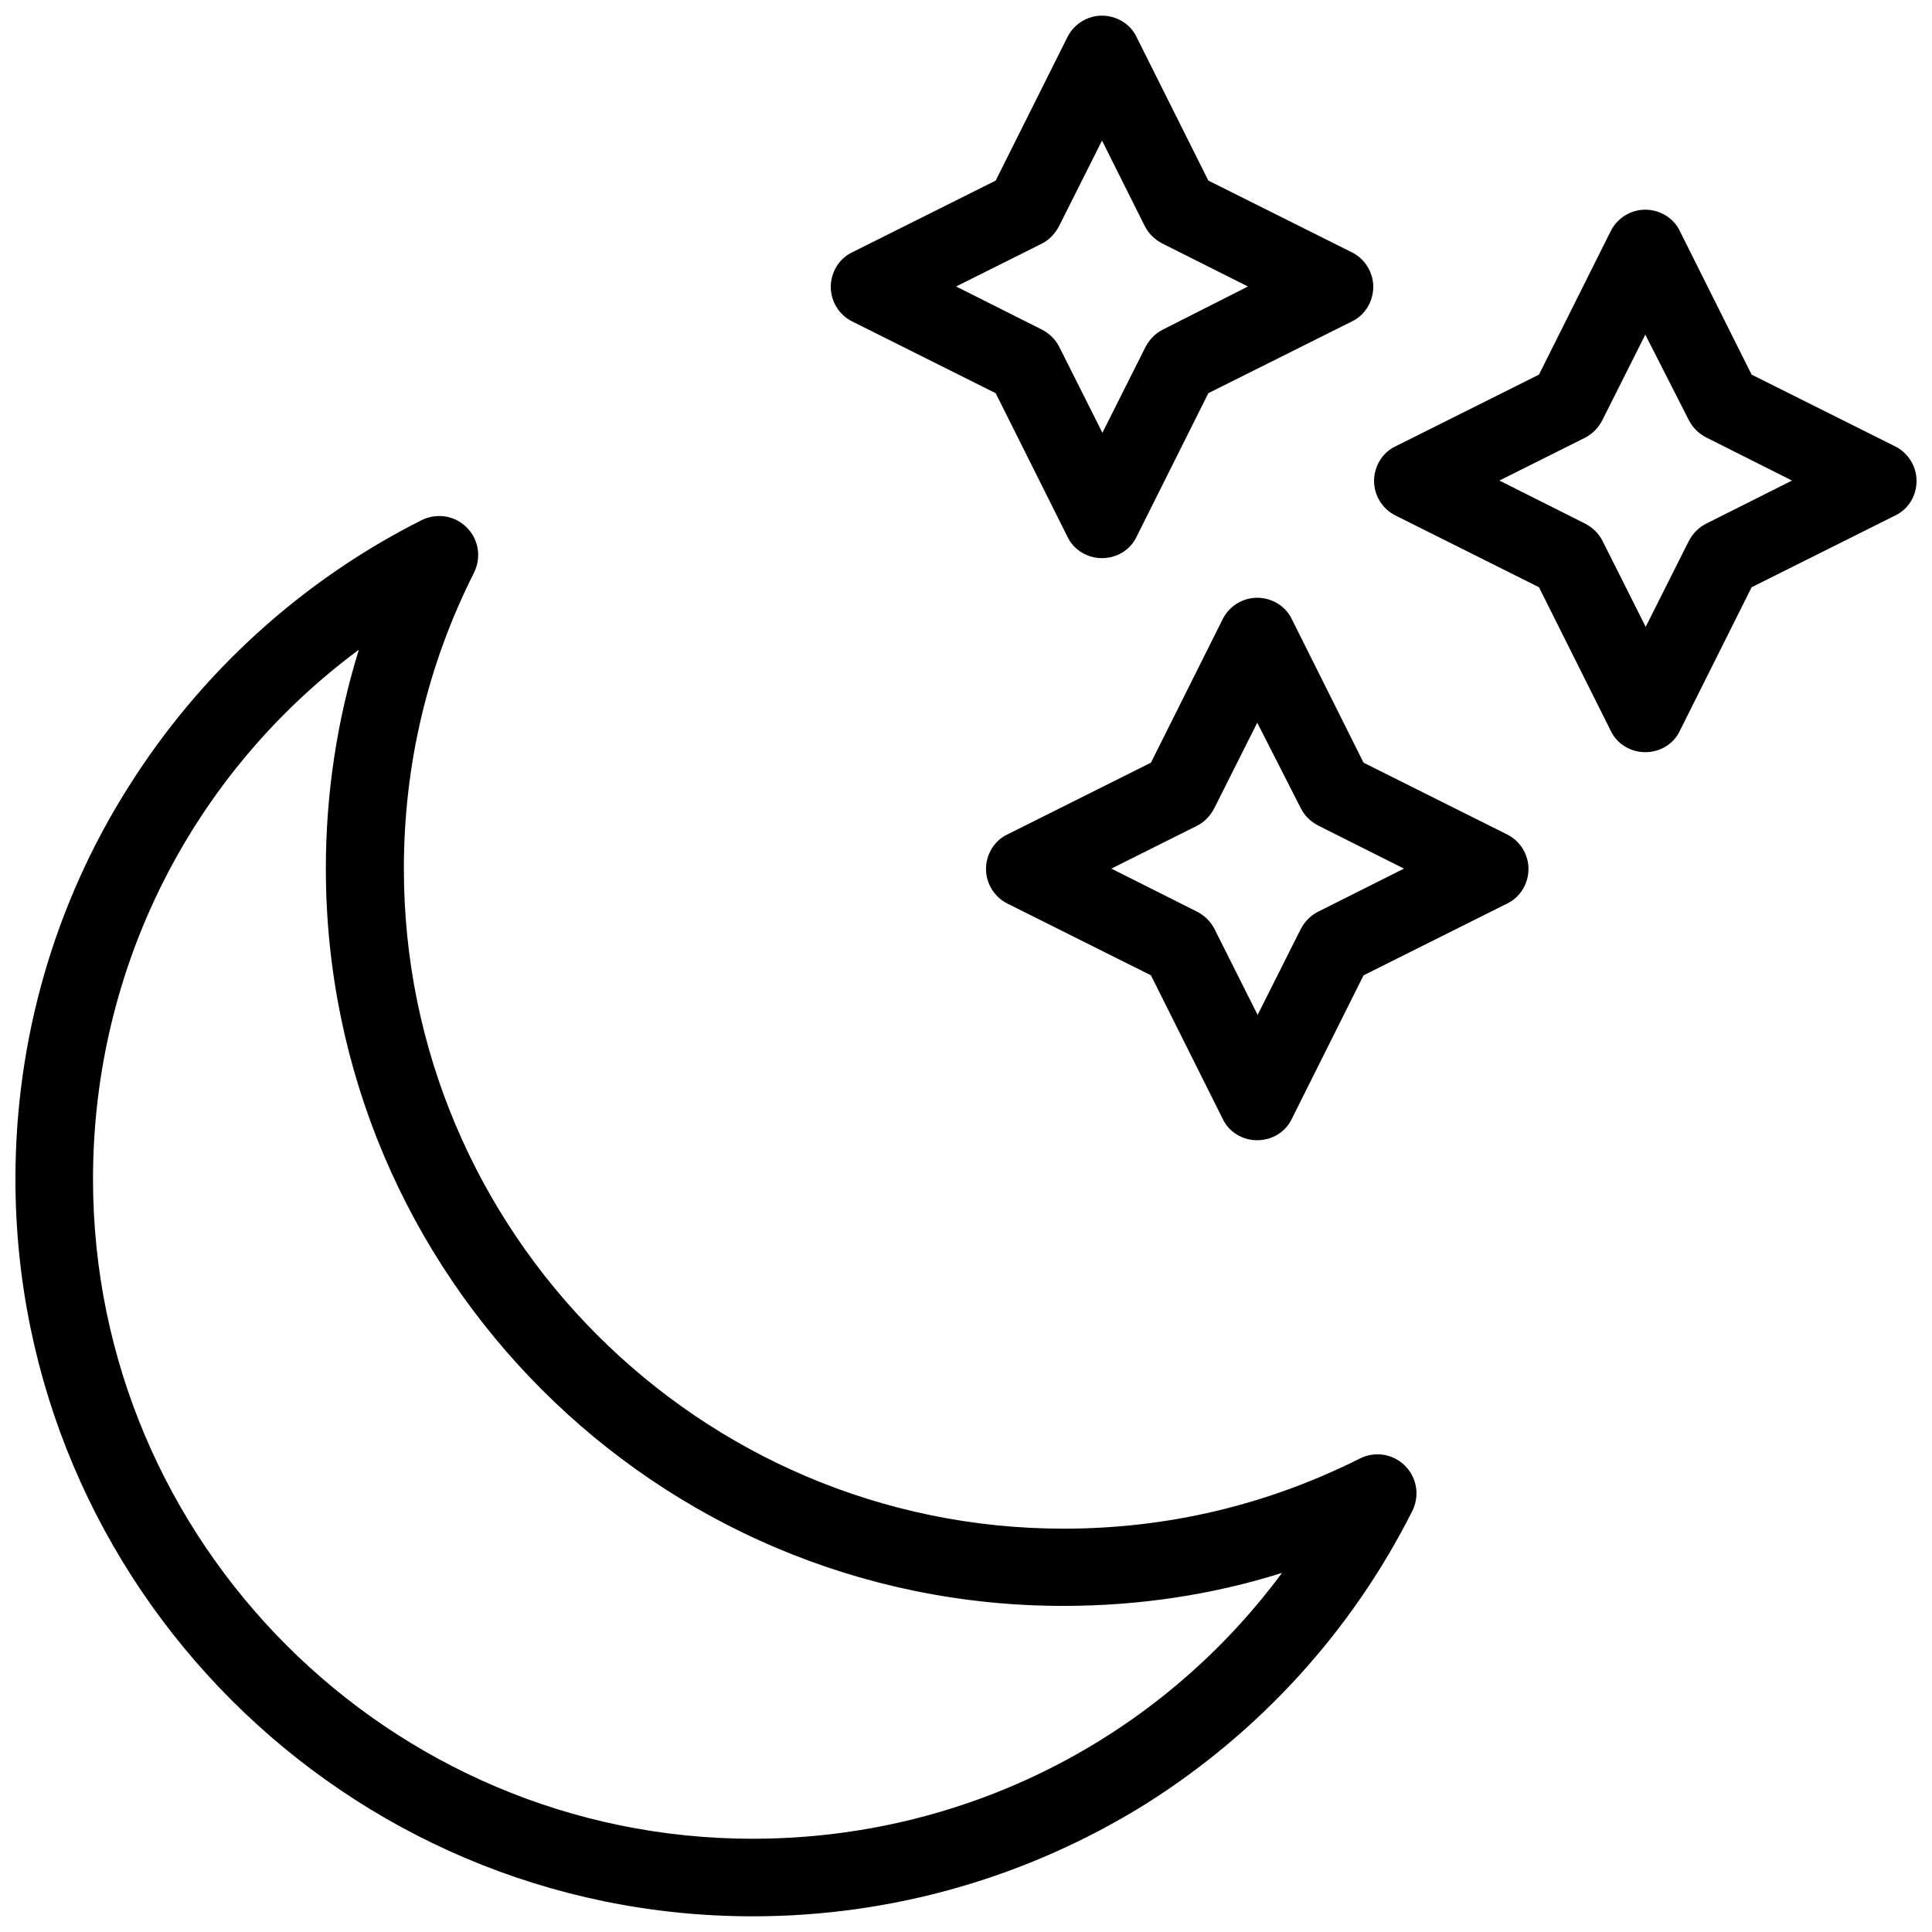
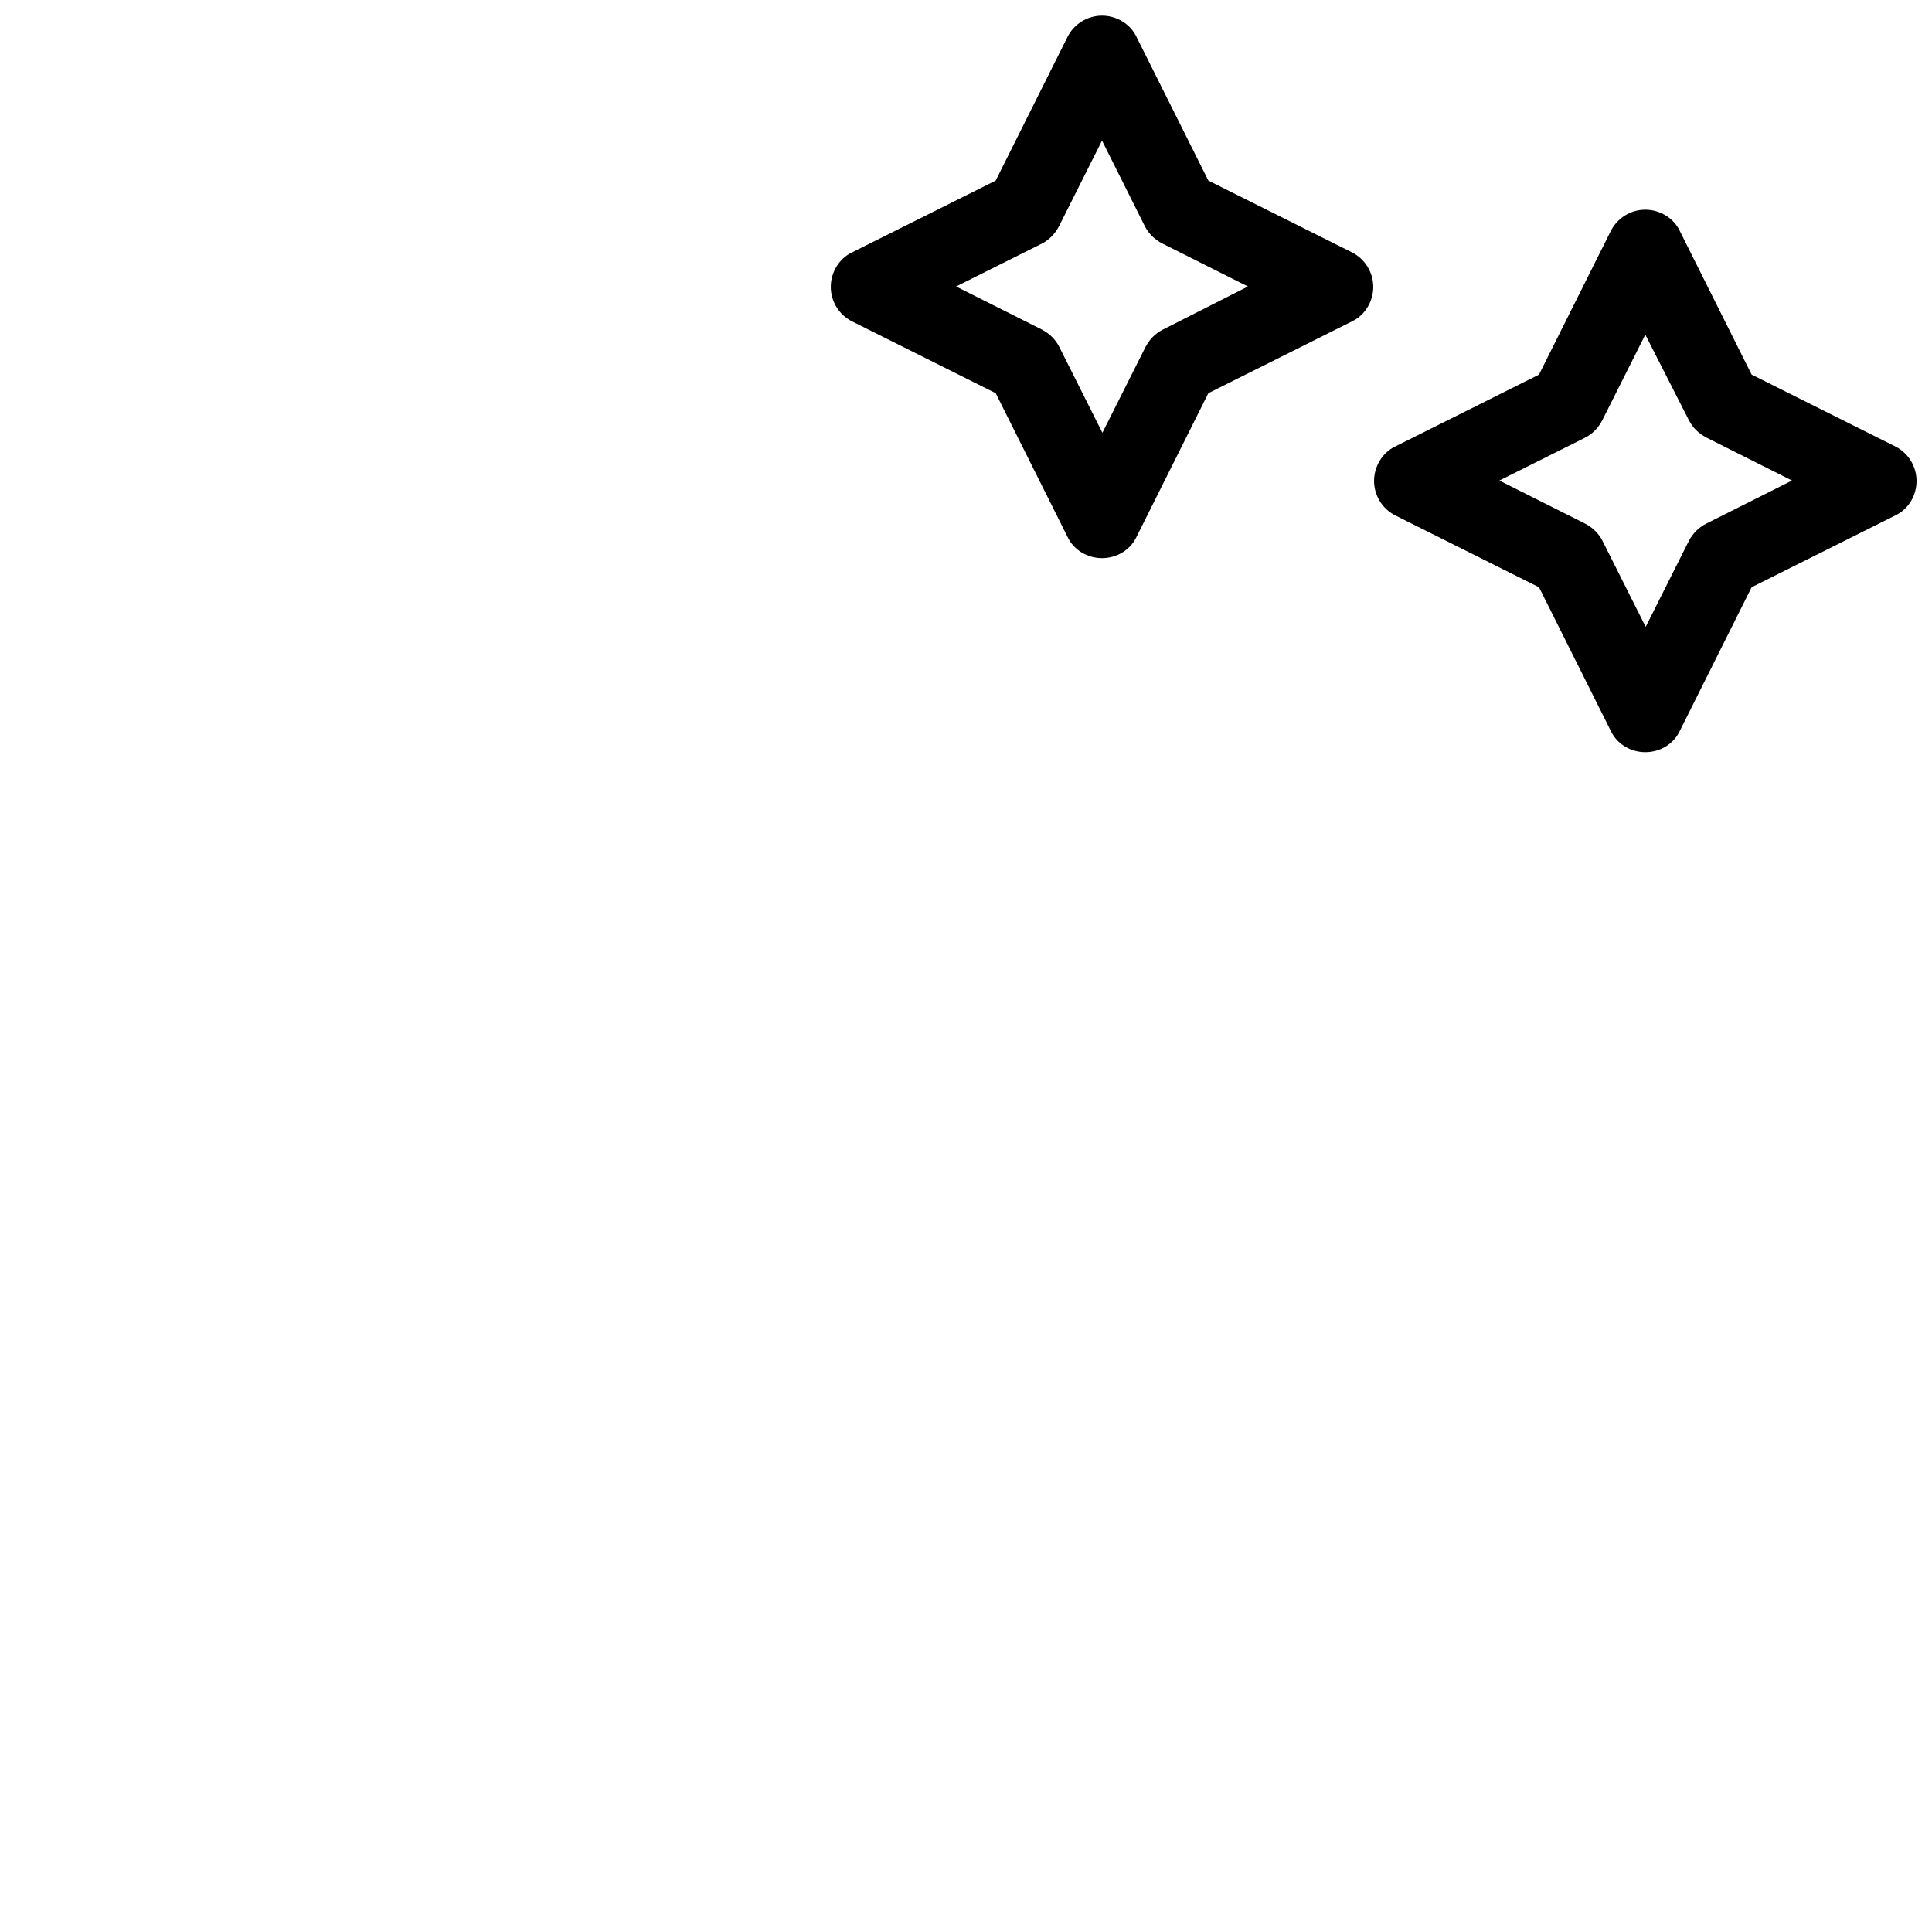
<svg xmlns="http://www.w3.org/2000/svg" width="800px" height="800px" version="1.1" viewBox="144 144 512 512">
  <defs>
    <clipPath id="c">
-       <path d="m148.09 280h371.91v371.9h-371.91z" />
-     </clipPath>
+       </clipPath>
    <clipPath id="b">
      <path d="m364 148.09h144v143.91h-144z" />
    </clipPath>
    <clipPath id="a">
      <path d="m508 199h143.9v145h-143.9z" />
    </clipPath>
  </defs>
  <g clip-path="url(#c)">
    <path d="m504.43 530.5c-24.578 12.34-51.008 18.613-78.57 18.613-96.359 0-174.83-78.465-174.83-174.83 0-27.664 6.273-54.094 18.613-78.57 1.953-4.012 1.234-8.742-1.953-11.93s-7.918-3.906-11.93-1.953c-31.879 16.043-58.723 40.52-77.746 70.754-19.641 31.062-29.926 66.953-29.926 103.87 0 107.78 87.617 195.39 195.39 195.39 36.918 0 72.809-10.285 104.07-29.719 30.234-19.023 54.711-45.867 70.754-77.746 1.953-4.012 1.234-8.742-1.953-11.93-3.191-3.191-7.922-3.91-11.93-1.957zm-160.95 100.79c-96.359 0-174.83-78.465-174.83-174.83 0-56.148 26.43-107.67 70.445-140.27-5.758 18.613-8.742 38.051-8.742 58 0 107.78 87.617 195.39 195.39 195.39 19.949 0 39.387-2.879 58-8.742-32.598 44.02-84.121 70.449-140.27 70.449z" />
  </g>
  <g clip-path="url(#b)">
    <path d="m369.82 229.18 38.051 19.023 19.023 38.051c1.645 3.496 5.246 5.656 9.152 5.656s7.508-2.16 9.152-5.656l19.023-38.051 38.051-19.023c3.496-1.645 5.656-5.348 5.656-9.152s-2.16-7.406-5.656-9.152l-38.051-19.023-19.023-38.051c-1.645-3.496-5.348-5.656-9.152-5.656-3.805 0-7.406 2.16-9.152 5.656l-19.023 38.051-38.051 19.023c-3.496 1.645-5.656 5.348-5.656 9.152s2.16 7.402 5.656 9.152zm50.184-20.57c2.059-1.027 3.598-2.672 4.629-4.629l11.414-22.727 11.312 22.625c1.027 2.059 2.672 3.598 4.629 4.629l22.727 11.414-22.523 11.414c-2.059 1.027-3.598 2.672-4.629 4.629l-11.414 22.727-11.414-22.727c-1.027-2.059-2.672-3.598-4.629-4.629l-22.727-11.414z" />
  </g>
  <g clip-path="url(#a)">
    <path d="m646.25 262.3-38.051-19.023-19.023-38.051c-1.645-3.496-5.348-5.656-9.152-5.656-3.805 0-7.406 2.16-9.152 5.656l-19.023 38.051-38.051 19.023c-3.496 1.645-5.656 5.348-5.656 9.152 0 3.805 2.16 7.406 5.656 9.152l38.051 19.023 19.023 38.051c1.645 3.496 5.246 5.656 9.152 5.656s7.508-2.16 9.152-5.656l19.023-38.051 38.051-19.023c3.496-1.645 5.656-5.246 5.656-9.152 0-3.805-2.16-7.402-5.656-9.152zm-50.082 20.465c-2.059 1.027-3.598 2.672-4.629 4.629l-11.414 22.727-11.414-22.727c-1.027-2.059-2.672-3.598-4.629-4.629l-22.727-11.414 22.625-11.312c2.059-1.027 3.598-2.672 4.629-4.629l11.414-22.727 11.52 22.625c1.027 2.059 2.672 3.598 4.629 4.629l22.727 11.414z" />
  </g>
-   <path d="m543.41 365.14-38.051-19.023-19.023-38.051c-1.645-3.496-5.348-5.656-9.152-5.656-3.805 0-7.406 2.16-9.152 5.656l-19.023 38.051-38.051 19.023c-3.496 1.645-5.656 5.348-5.656 9.152 0 3.805 2.16 7.406 5.656 9.152l38.051 19.023 19.023 38.051c1.645 3.496 5.246 5.656 9.152 5.656s7.508-2.16 9.152-5.656l19.023-38.051 38.051-19.023c3.496-1.645 5.656-5.348 5.656-9.152 0-3.805-2.156-7.406-5.656-9.152zm-50.082 20.465c-2.059 1.027-3.598 2.672-4.629 4.629l-11.414 22.727-11.414-22.727c-1.027-2.059-2.672-3.598-4.629-4.629l-22.727-11.414 22.625-11.312c2.059-1.027 3.598-2.672 4.629-4.629l11.414-22.727 11.52 22.625c1.027 2.059 2.672 3.598 4.629 4.629l22.727 11.414z" />
</svg>